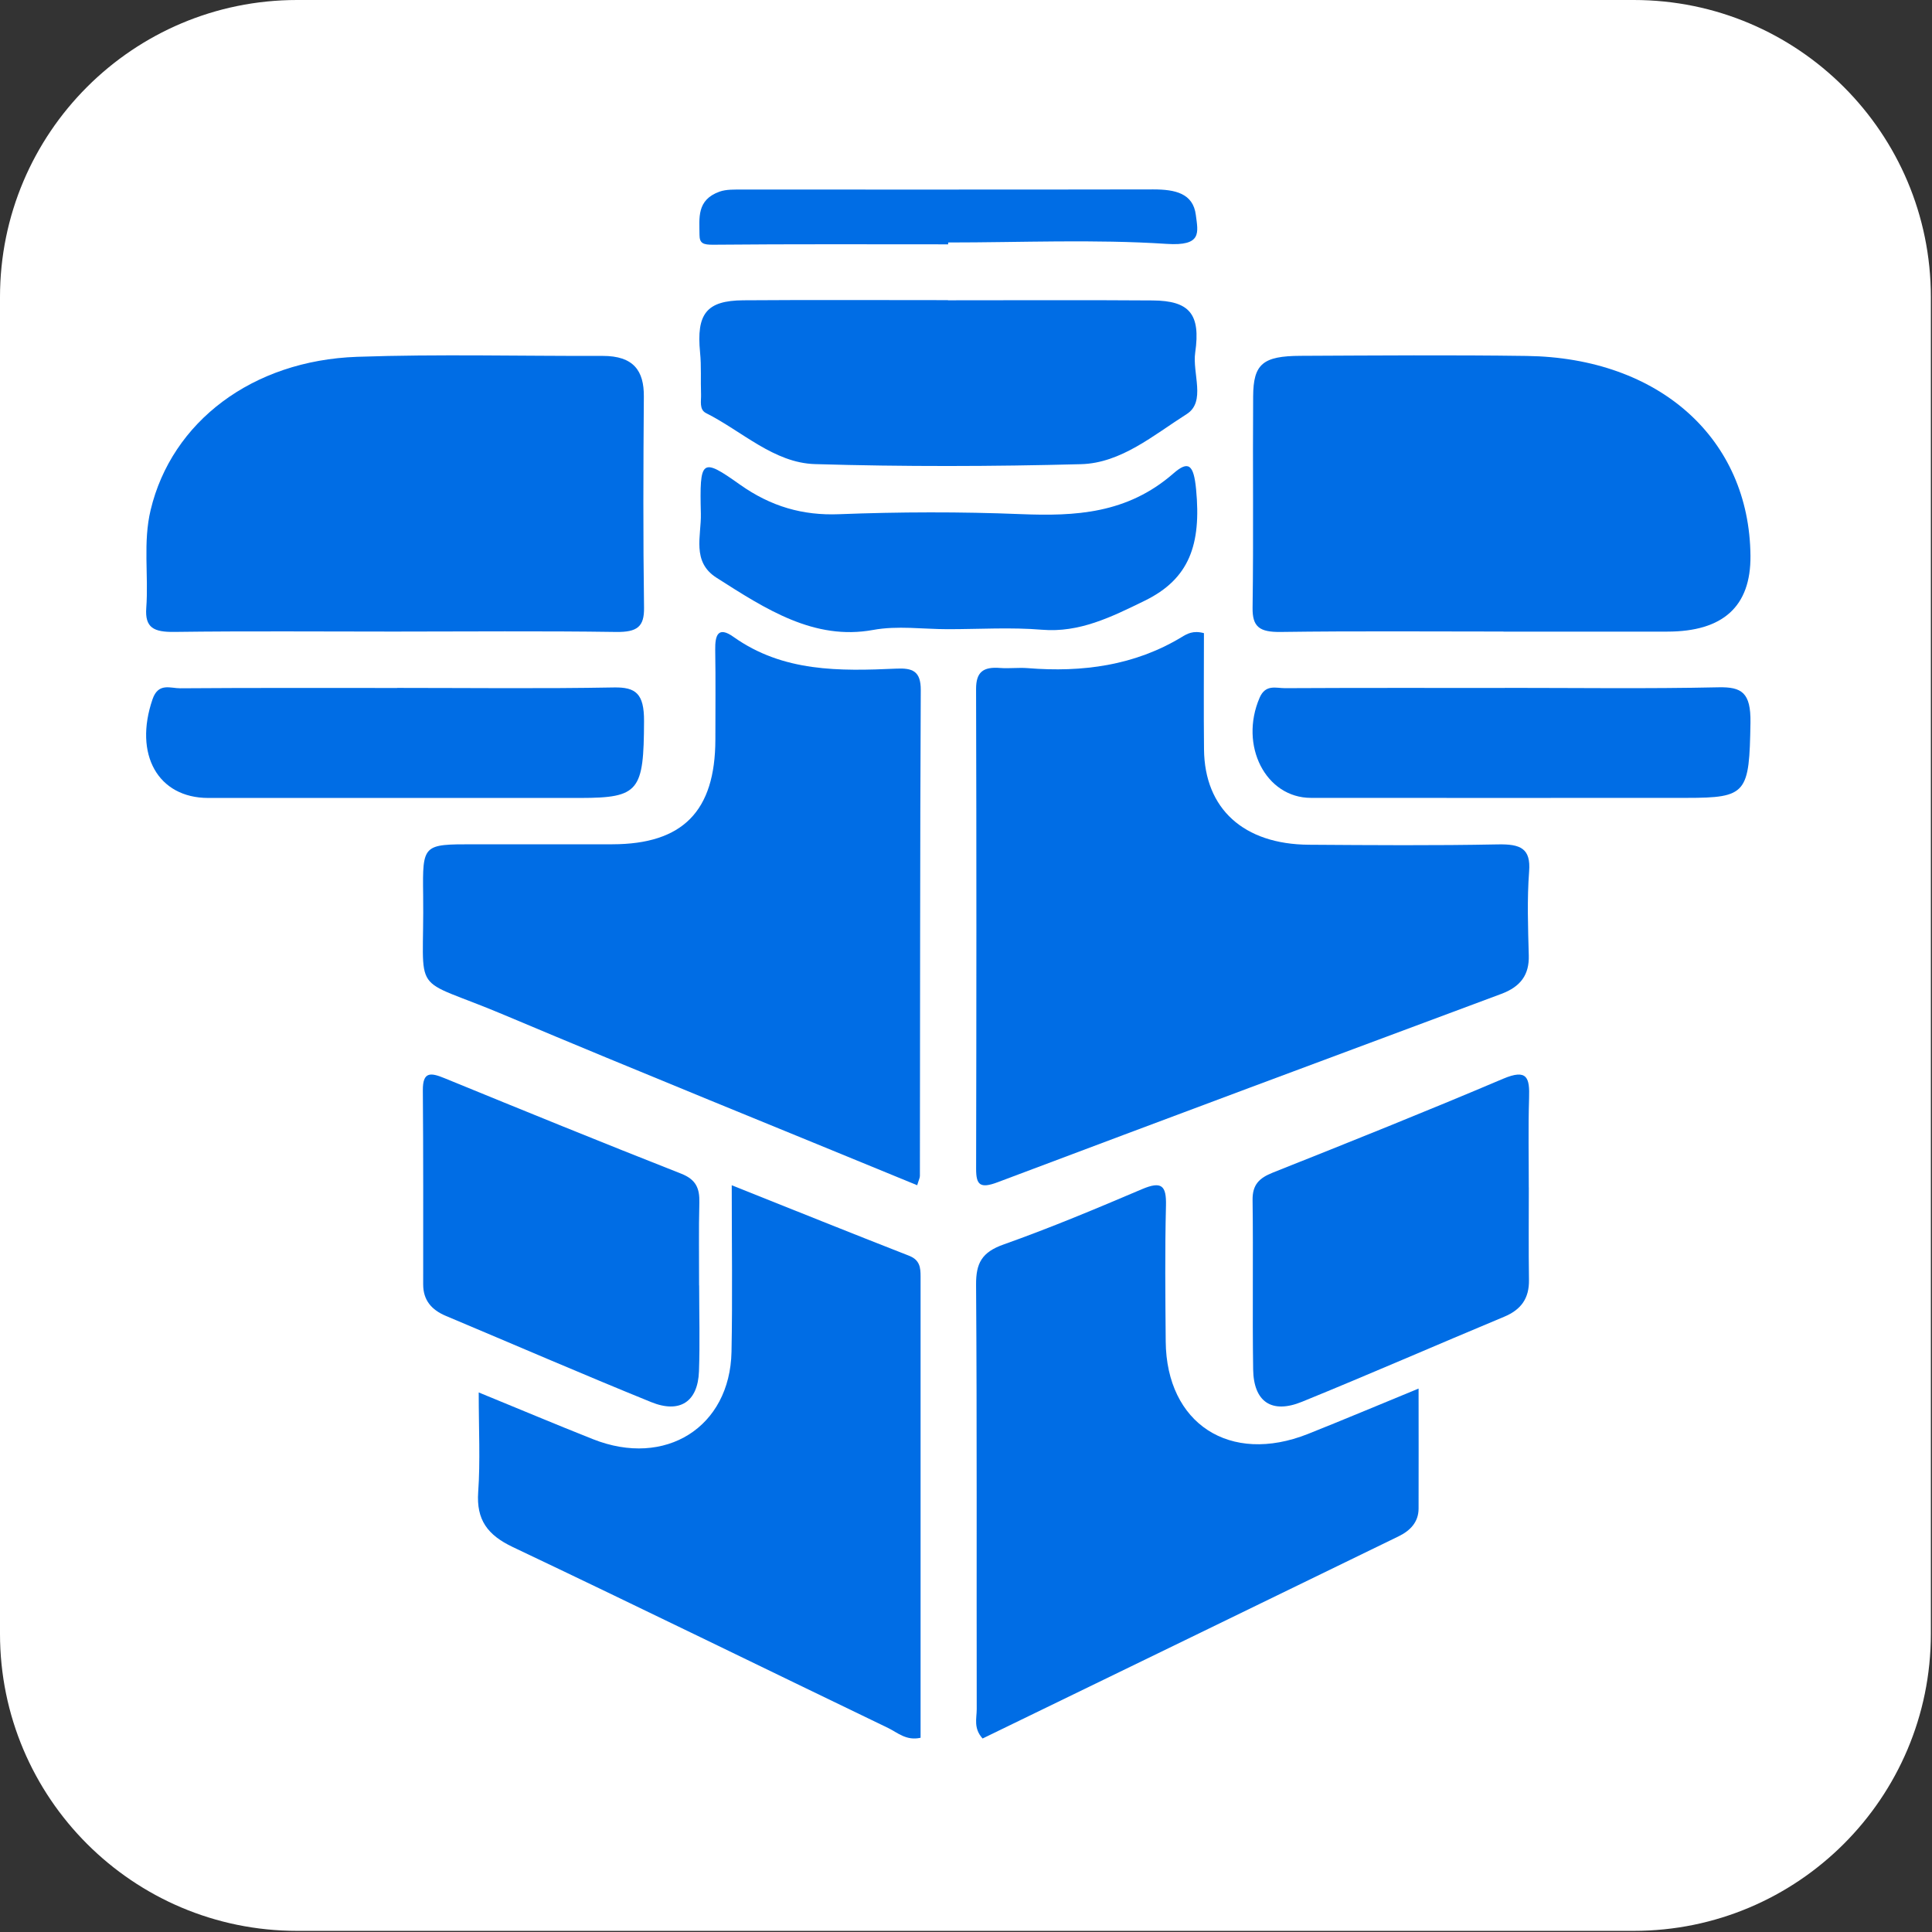
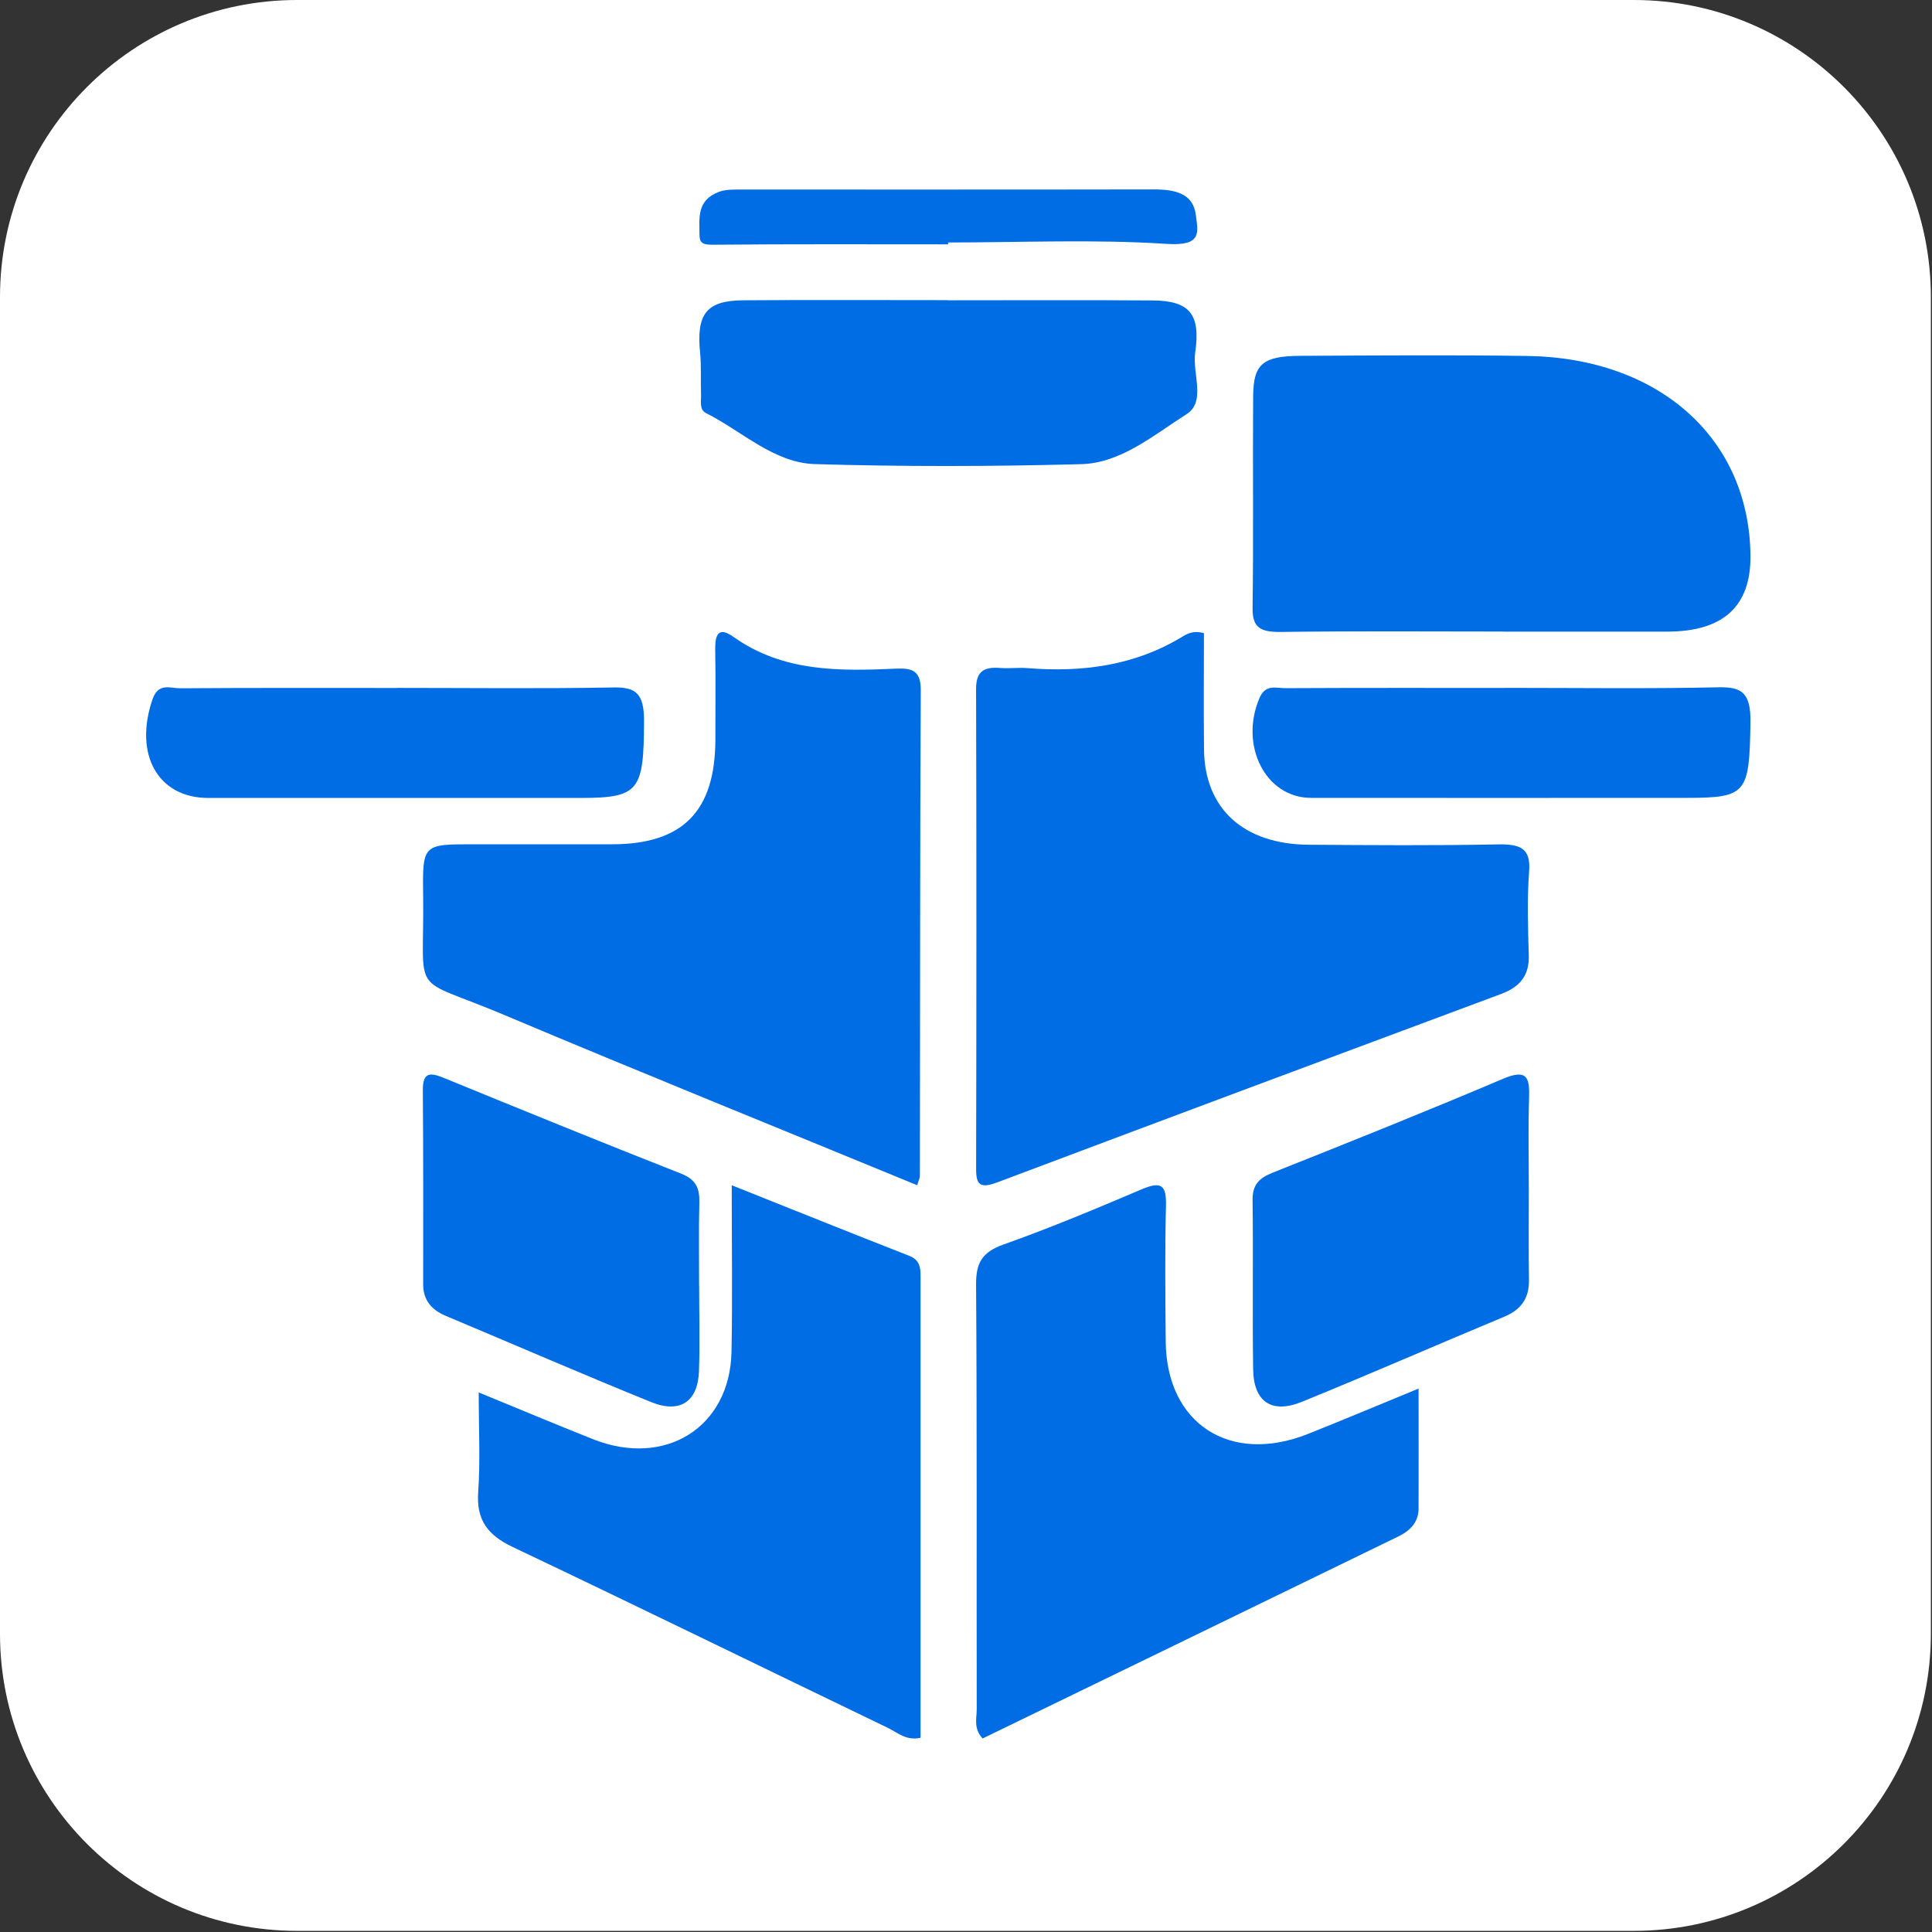
<svg xmlns="http://www.w3.org/2000/svg" fill="none" viewBox="0 0 51 51" height="51" width="51">
  <rect x="0" y="0" width="51" height="51" fill="#333333" stroke="none" />
  <path fill="white" d="M43.128 0H7.842C3.511 0 0 3.511 0 7.842V43.128C0 47.459 3.511 50.97 7.842 50.97H43.128C47.459 50.97 50.97 47.459 50.97 43.128V7.842C50.97 3.511 47.459 0 43.128 0Z" />
  <path fill="#006DE5" d="M24.213 31.288C20.535 29.773 16.912 28.311 13.312 26.793C10.767 25.718 11.207 26.407 11.17 23.617C11.152 22.287 11.167 22.287 12.493 22.287C13.717 22.287 14.941 22.288 16.165 22.287C18.025 22.284 18.88 21.413 18.884 19.524C18.884 18.735 18.893 17.944 18.88 17.155C18.874 16.773 18.952 16.52 19.362 16.812C20.674 17.745 22.165 17.717 23.665 17.65C24.081 17.632 24.309 17.709 24.306 18.217C24.285 22.491 24.29 26.767 24.283 31.041C24.283 31.093 24.254 31.145 24.211 31.289L24.213 31.288Z" />
  <path fill="#006DE5" d="M31.781 16.713C31.781 17.72 31.772 18.752 31.783 19.784C31.799 21.349 32.827 22.287 34.55 22.299C36.212 22.31 37.871 22.323 39.533 22.29C40.14 22.277 40.412 22.396 40.365 23.003C40.309 23.74 40.336 24.484 40.356 25.223C40.37 25.728 40.144 26.046 39.629 26.237C35.193 27.888 30.759 29.542 26.333 31.209C25.869 31.383 25.767 31.276 25.767 30.857C25.776 26.634 25.778 22.409 25.766 18.186C25.766 17.744 25.949 17.596 26.403 17.633C26.643 17.651 26.887 17.618 27.128 17.637C28.578 17.754 29.95 17.567 31.189 16.82C31.336 16.731 31.493 16.635 31.783 16.714L31.781 16.713Z" />
-   <path fill="#006DE5" d="M10.389 16.672C8.461 16.672 6.531 16.656 4.603 16.681C4.059 16.688 3.823 16.571 3.861 16.049C3.925 15.188 3.771 14.313 3.977 13.46C4.534 11.134 6.659 9.516 9.427 9.419C11.584 9.344 13.743 9.402 15.903 9.395C16.73 9.392 17.001 9.792 16.996 10.465C16.982 12.323 16.975 14.182 17.001 16.04C17.008 16.542 16.826 16.69 16.259 16.682C14.302 16.653 12.345 16.672 10.387 16.672H10.389Z" />
  <path fill="#006DE5" d="M39.687 16.671C37.727 16.671 35.768 16.655 33.809 16.682C33.245 16.69 33.058 16.546 33.065 16.042C33.092 14.182 33.066 12.323 33.08 10.463C33.085 9.607 33.335 9.397 34.335 9.393C36.324 9.384 38.311 9.368 40.299 9.396C43.804 9.442 46.182 11.582 46.208 14.674C46.219 16.007 45.486 16.673 44.01 16.673C42.57 16.673 41.128 16.673 39.688 16.673L39.687 16.671Z" />
  <path fill="#006DE5" d="M12.637 36.757C13.725 37.202 14.686 37.608 15.656 37.992C17.564 38.748 19.27 37.676 19.31 35.684C19.338 34.267 19.316 32.848 19.316 31.288C20.94 31.936 22.466 32.55 24 33.15C24.283 33.261 24.301 33.464 24.301 33.696C24.301 37.757 24.301 41.818 24.301 45.873C23.924 45.957 23.697 45.739 23.449 45.617C20.145 44.026 16.853 42.413 13.54 40.84C12.867 40.521 12.572 40.119 12.623 39.387C12.681 38.569 12.637 37.743 12.637 36.755V36.757Z" />
  <path fill="#006DE5" d="M37.447 36.656C37.447 37.788 37.451 38.805 37.447 39.822C37.447 40.176 37.229 40.404 36.924 40.553C33.262 42.336 29.599 44.115 25.938 45.892C25.693 45.623 25.783 45.358 25.783 45.12C25.776 41.385 25.792 37.649 25.766 33.915C25.762 33.345 25.917 33.055 26.49 32.852C27.727 32.413 28.939 31.905 30.146 31.391C30.663 31.172 30.791 31.295 30.779 31.819C30.749 33.016 30.762 34.214 30.772 35.411C30.791 37.582 32.466 38.671 34.526 37.853C35.468 37.478 36.402 37.084 37.449 36.654L37.447 36.656Z" />
  <path fill="#006DE5" d="M25.025 7.927C26.826 7.927 28.626 7.918 30.425 7.931C31.401 7.938 31.697 8.29 31.551 9.303C31.47 9.856 31.841 10.606 31.324 10.932C30.454 11.484 29.594 12.225 28.538 12.253C26.197 12.315 23.851 12.321 21.51 12.251C20.429 12.218 19.587 11.382 18.638 10.905C18.451 10.811 18.513 10.582 18.506 10.407C18.492 10.038 18.517 9.668 18.48 9.303C18.381 8.285 18.647 7.934 19.622 7.927C21.422 7.914 23.223 7.923 25.022 7.923L25.025 7.927Z" />
  <path fill="#006DE5" d="M18.456 33.934C18.456 34.689 18.478 35.447 18.451 36.201C18.422 37.001 17.948 37.32 17.189 37.012C15.374 36.275 13.576 35.496 11.769 34.736C11.392 34.578 11.171 34.322 11.171 33.907C11.171 32.198 11.176 30.489 11.162 28.781C11.159 28.282 11.368 28.311 11.738 28.463C13.814 29.313 15.891 30.16 17.979 30.981C18.377 31.137 18.471 31.372 18.461 31.748C18.442 32.476 18.456 33.205 18.454 33.934H18.456Z" />
  <path fill="#006DE5" d="M40.357 31.346C40.357 32.159 40.349 32.975 40.361 33.788C40.368 34.271 40.157 34.571 39.706 34.759C37.925 35.502 36.157 36.275 34.368 37.004C33.568 37.33 33.092 37.004 33.08 36.146C33.058 34.659 33.085 33.17 33.065 31.681C33.059 31.27 33.241 31.096 33.604 30.952C35.636 30.144 37.664 29.332 39.675 28.478C40.323 28.203 40.381 28.456 40.364 28.988C40.339 29.772 40.357 30.559 40.356 31.346H40.357Z" />
-   <path fill="#006DE5" d="M10.483 18.159C12.39 18.159 14.299 18.182 16.206 18.147C16.781 18.137 17.005 18.308 17.001 19.038C16.994 20.878 16.875 21.062 15.322 21.064C12.048 21.064 8.772 21.064 5.498 21.064C4.169 21.064 3.526 19.914 4.027 18.457C4.181 18.01 4.504 18.172 4.759 18.169C6.666 18.155 8.574 18.161 10.483 18.161V18.159Z" />
+   <path fill="#006DE5" d="M10.483 18.159C12.39 18.159 14.299 18.182 16.206 18.147C16.781 18.137 17.005 18.308 17.001 19.038C16.994 20.878 16.875 21.062 15.322 21.064C12.048 21.064 8.772 21.064 5.498 21.064C4.169 21.064 3.526 19.914 4.027 18.457C4.181 18.01 4.504 18.172 4.759 18.169C6.666 18.155 8.574 18.161 10.483 18.161Z" />
  <path fill="#006DE5" d="M39.731 18.158C41.611 18.158 43.489 18.184 45.368 18.143C45.974 18.131 46.22 18.28 46.208 19.075C46.177 20.943 46.117 21.062 44.515 21.062C41.212 21.062 37.909 21.066 34.607 21.062C33.409 21.062 32.708 19.677 33.25 18.42C33.408 18.053 33.687 18.168 33.924 18.166C35.86 18.156 37.797 18.16 39.733 18.16L39.731 18.158Z" />
-   <path fill="#006DE5" d="M25.02 16.609C24.361 16.609 23.692 16.51 23.047 16.629C21.494 16.913 20.217 16.082 18.912 15.249C18.253 14.828 18.515 14.144 18.501 13.561C18.466 12.12 18.513 12.068 19.528 12.789C20.355 13.376 21.198 13.611 22.145 13.574C23.747 13.512 25.353 13.507 26.954 13.572C28.377 13.628 29.751 13.566 30.976 12.497C31.371 12.152 31.511 12.258 31.574 12.918C31.713 14.375 31.397 15.282 30.217 15.858C29.323 16.296 28.489 16.704 27.512 16.624C26.684 16.555 25.852 16.609 25.021 16.609H25.02Z" />
  <path fill="#006DE5" d="M25.029 6.45C22.963 6.45 20.898 6.441 18.832 6.46C18.559 6.463 18.467 6.422 18.465 6.202C18.464 5.758 18.383 5.279 18.994 5.059C19.17 4.996 19.39 5.004 19.588 5.004C23.207 5.003 26.826 5.007 30.445 5C31.022 5 31.495 5.103 31.567 5.674C31.626 6.138 31.737 6.499 30.799 6.438C28.885 6.313 26.954 6.401 25.029 6.401C25.029 6.417 25.029 6.435 25.029 6.451V6.45Z" />
</svg>